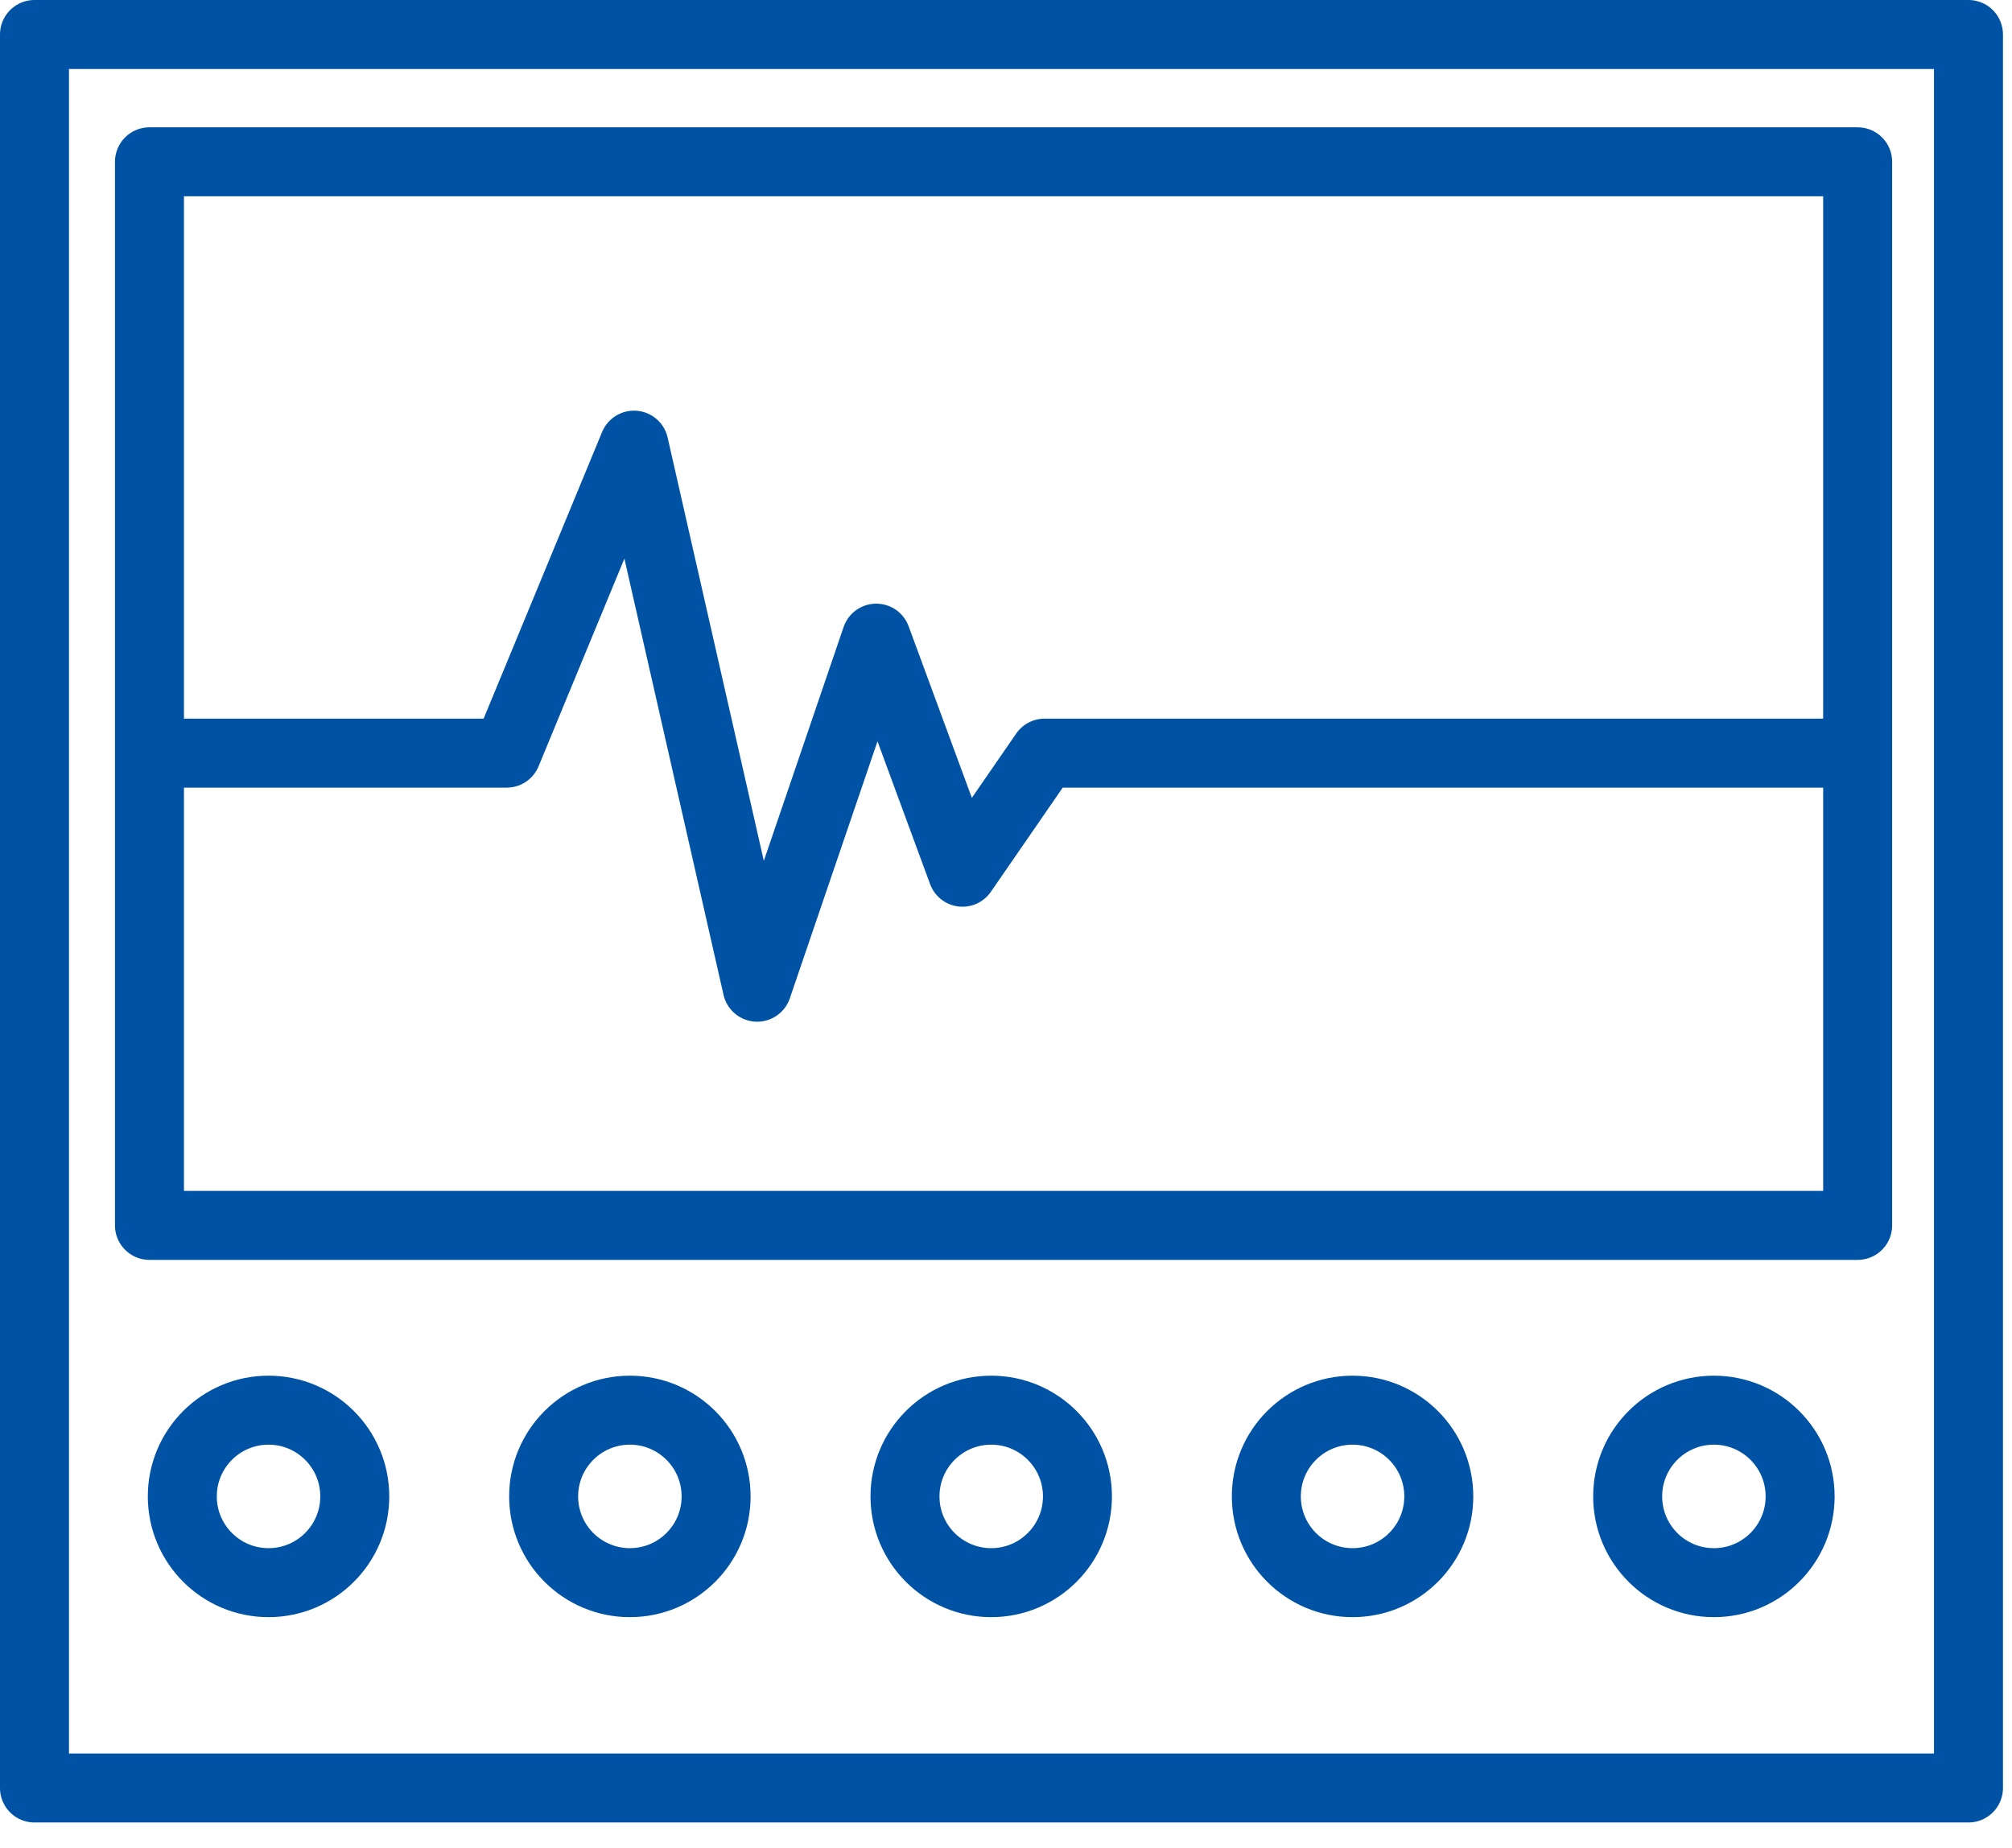
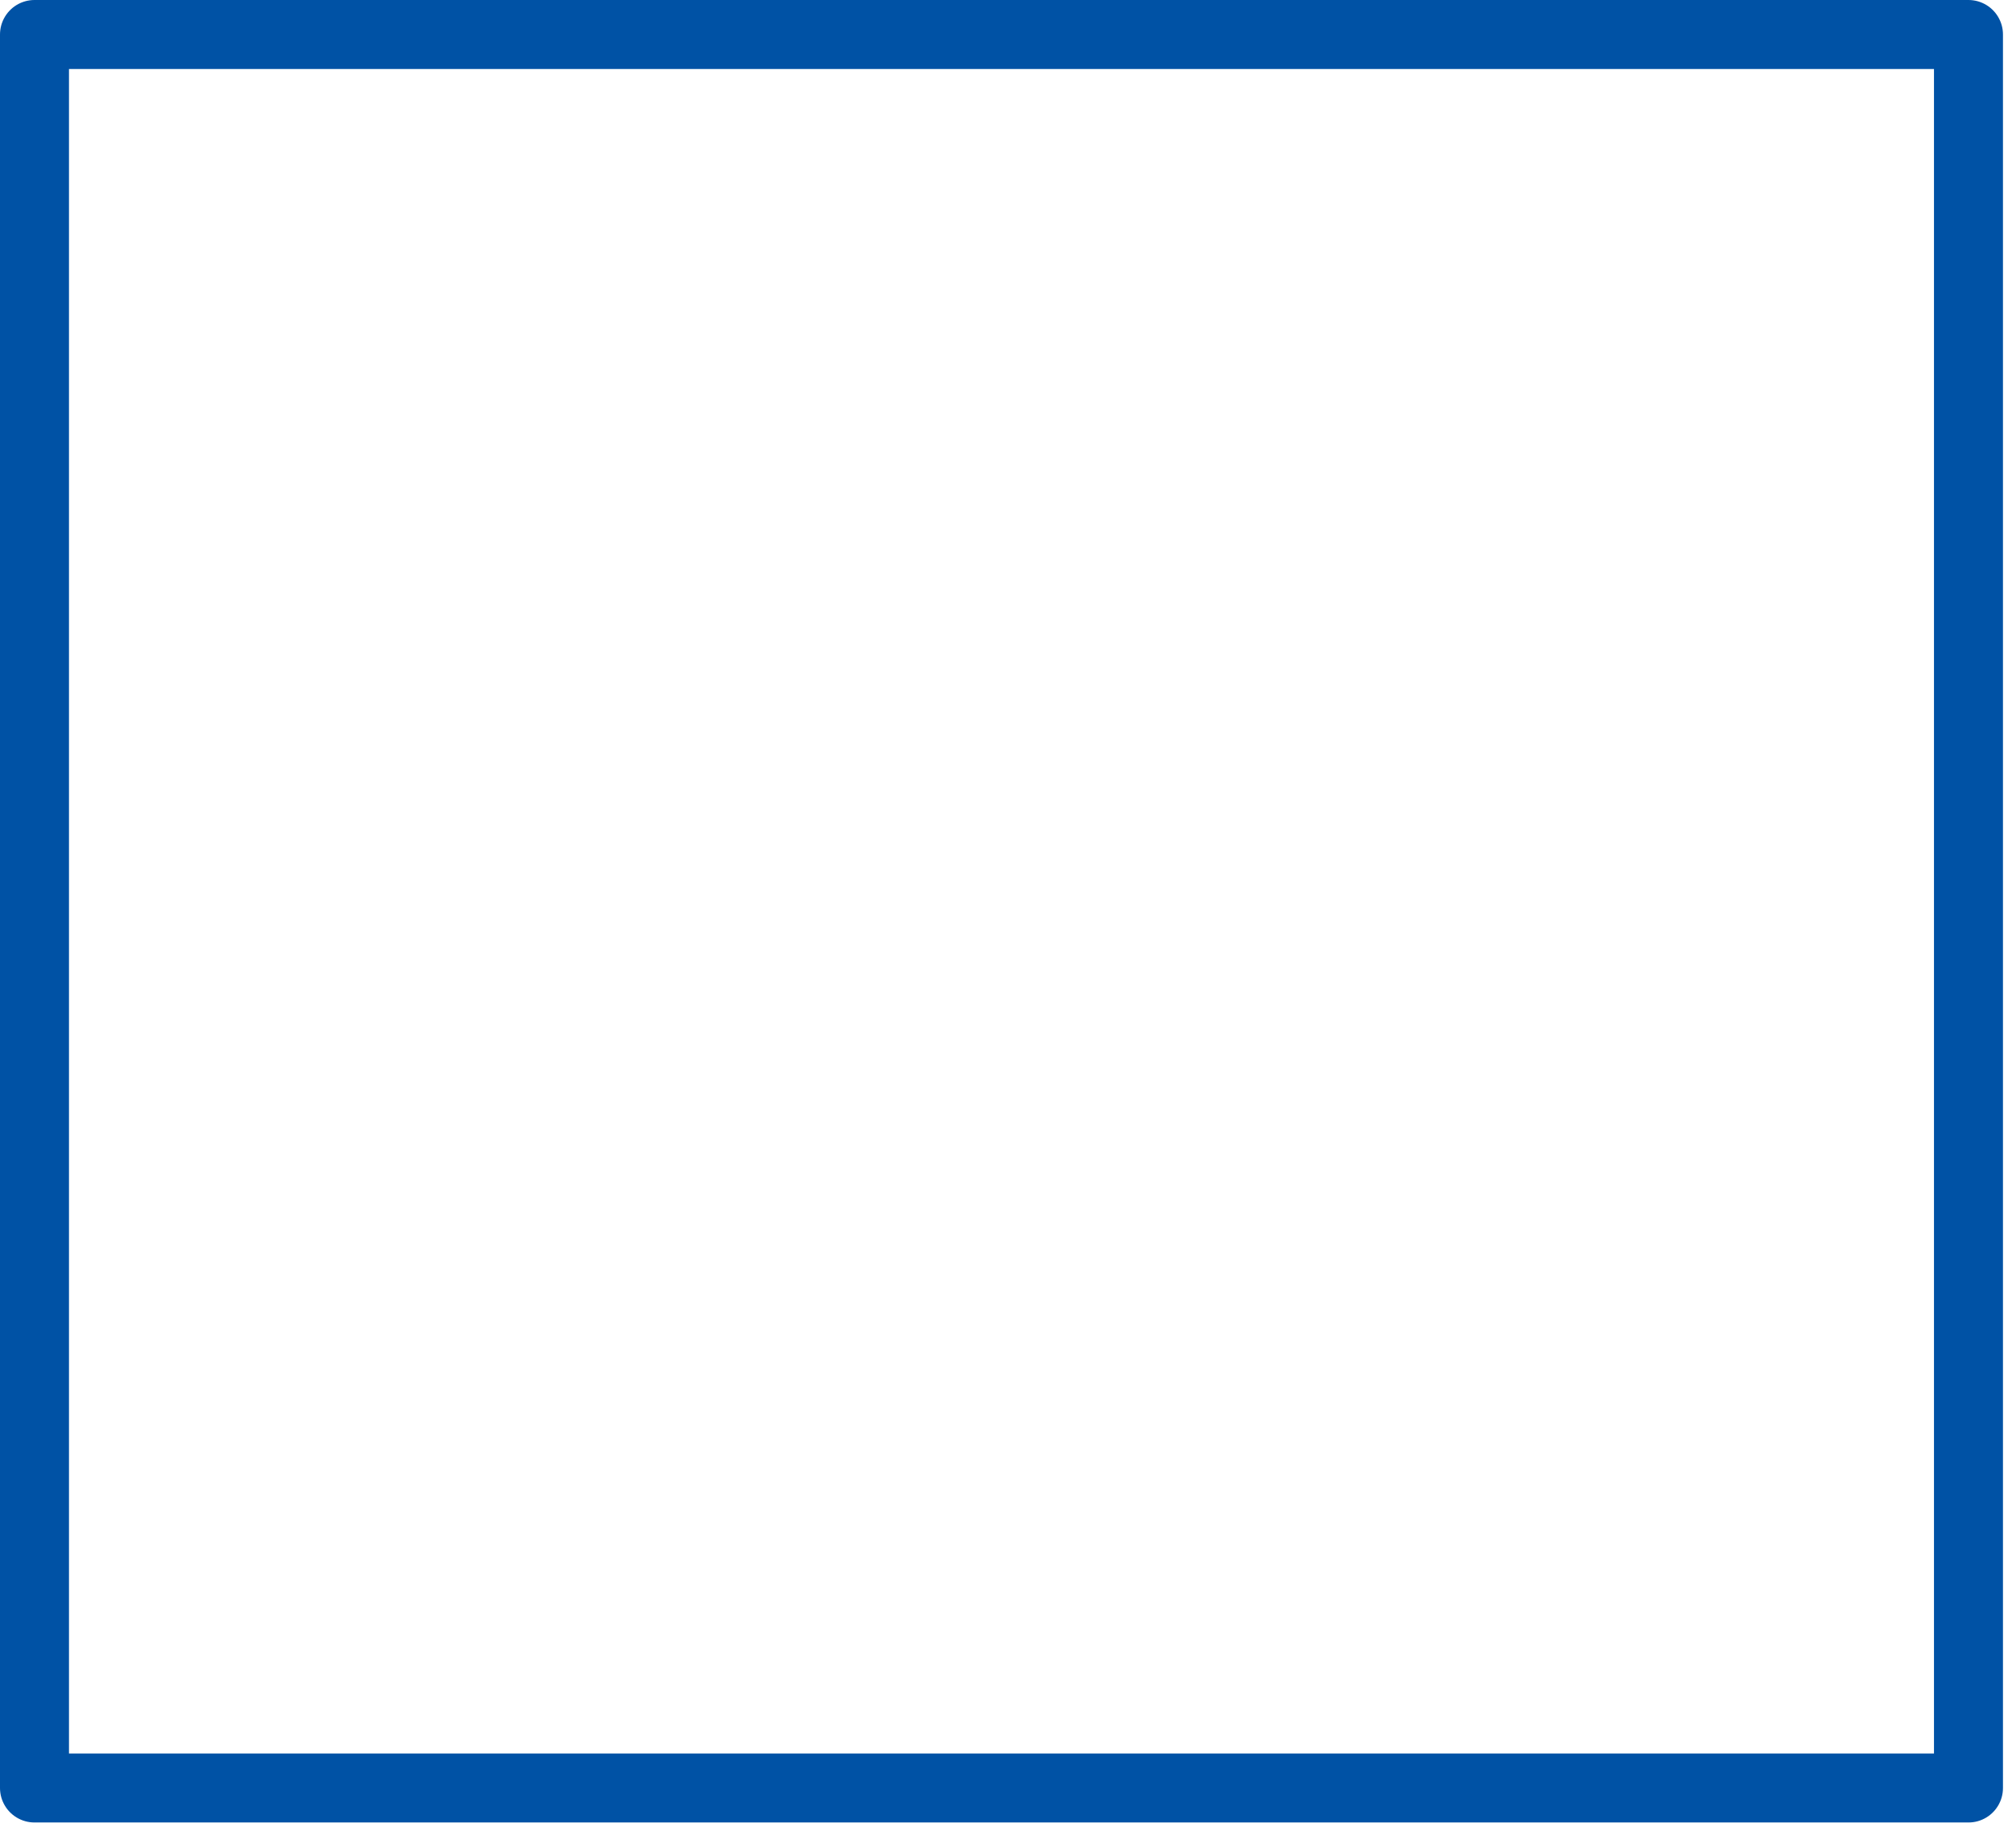
<svg xmlns="http://www.w3.org/2000/svg" width="49" height="45" viewBox="0 0 49 45">
  <g fill="none" fill-rule="evenodd" stroke-linecap="round" stroke-linejoin="round">
    <g stroke="#0052A5" stroke-width="1.68">
      <g>
        <path d="M0.84 43.54L47.94 43.54 47.94 0.84 0.84 0.84z" transform="translate(-148 -3356) translate(148 3356)" />
-         <path d="M3.64 29.84L45.241 29.84 45.241 3.94 3.64 3.94z" transform="translate(-148 -3356) translate(148 3356)" />
-         <path d="M4.34 18.34L12.34 18.34 15.44 10.84 18.44 24.04 21.34 15.54 23.44 21.24 25.44 18.34 36.54 18.34 44.64 18.34" transform="translate(-148 -3356) translate(148 3356)" />
        <g>
-           <path d="M2.54.96c1.16 0 2.1.94 2.1 2.1 0 1.16-.94 2.1-2.1 2.1-1.16 0-2.1-.94-2.1-2.1 0-1.16.94-2.1 2.1-2.1zM11.34.96c1.16 0 2.1.94 2.1 2.1 0 1.16-.94 2.1-2.1 2.1-1.16 0-2.1-.94-2.1-2.1 0-1.16.94-2.1 2.1-2.1zM20.14.96c1.16 0 2.1.94 2.1 2.1 0 1.16-.94 2.1-2.1 2.1-1.16 0-2.1-.94-2.1-2.1 0-1.16.94-2.1 2.1-2.1zM28.94.96c1.16 0 2.1.94 2.1 2.1 0 1.16-.94 2.1-2.1 2.1-1.16 0-2.1-.94-2.1-2.1 0-1.16.94-2.1 2.1-2.1zM37.74.96c1.16 0 2.1.94 2.1 2.1 0 1.16-.94 2.1-2.1 2.1-1.16 0-2.1-.94-2.1-2.1 0-1.16.94-2.1 2.1-2.1z" transform="translate(-148 -3356) translate(148 3356) translate(4 33.38)" />
-         </g>
+           </g>
      </g>
    </g>
  </g>
</svg>